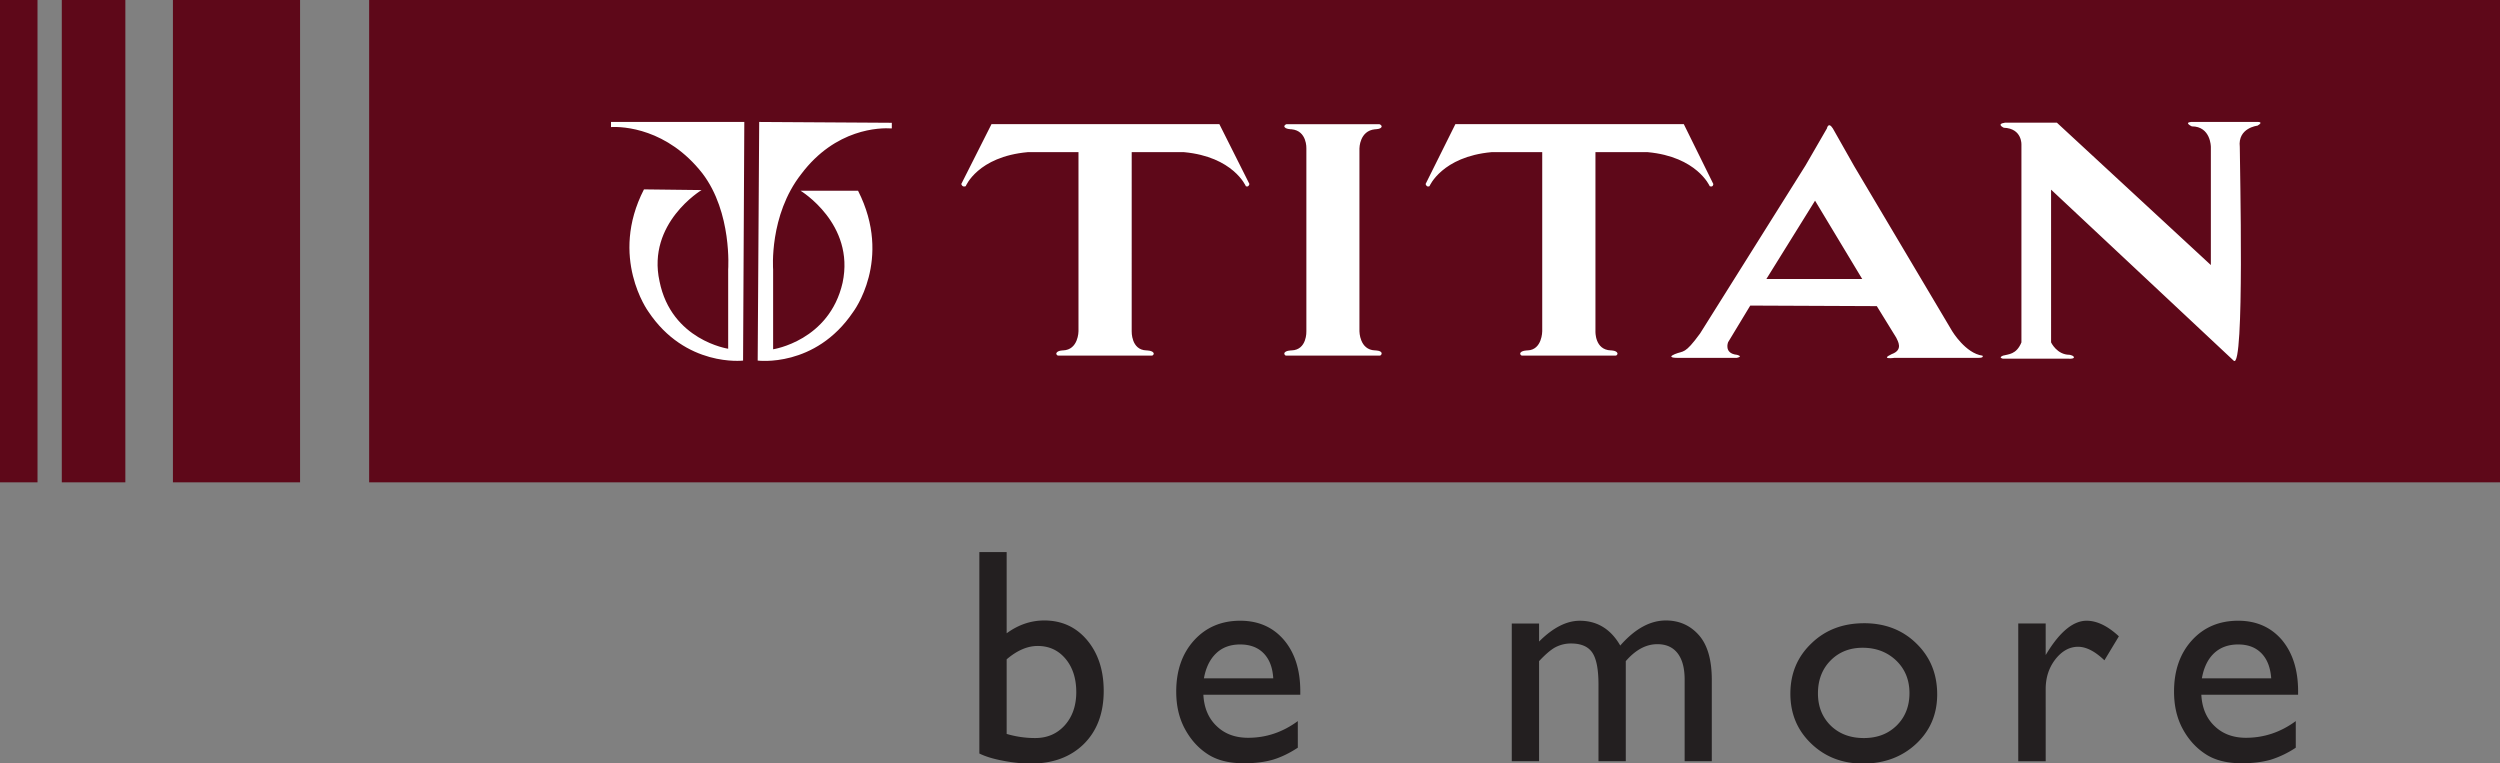
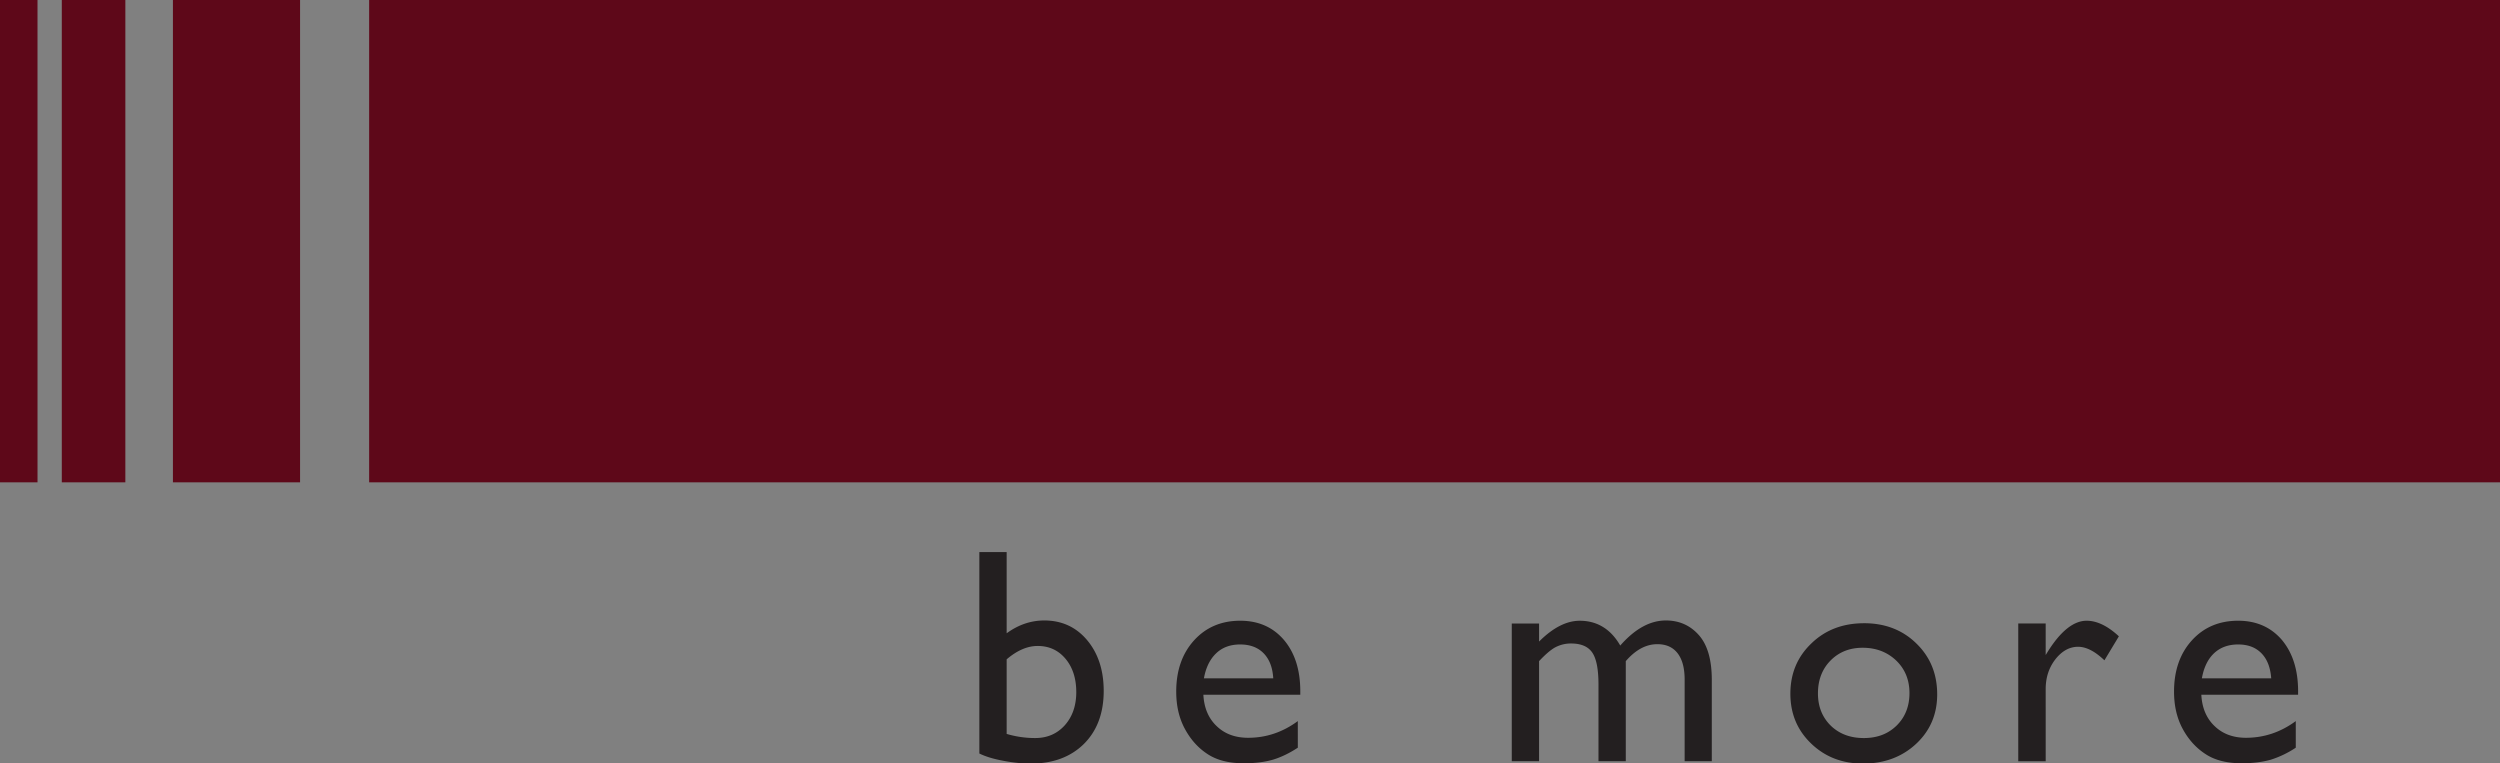
<svg xmlns="http://www.w3.org/2000/svg" viewBox="0 0 253.409 77.381">
  <rect x="0" y="0" width="253.409" height="77.381" fill="#808080" stroke="none" />
  <defs />
  <defs>
    <clipPath id="a" clipPathUnits="userSpaceOnUse">
-       <path d="M0 158.667h269.334V0H0z" />
+       <path d="M0 158.667h269.334V0H0" />
    </clipPath>
  </defs>
  <path fill="#5e0819" d="M3.803 48.894H0V0h3.802zm8.903 0H6.263V0h6.444zm17.71 0H17.528V0h12.888zm222.993 0H37.417V0h215.992z" />
  <g clip-path="url(#a)" transform="matrix(1.333 0 0 -1.333 -53.067 147.651)">
-     <path fill="#fff" d="M97.541 101.492l10.084-.063V101c-.911.063-4.276 0-6.887-3.47-2.463-3.144-2.138-7.254-2.138-7.254v-6.07s4.277.64 5.283 5.063c.954 4.488-3.197 6.993-3.197 6.993h4.372c2.662-5.242-.378-9.226-.378-9.226-2.883-4.266-7.254-3.689-7.254-3.689l.115 18.146m-1.132-.001l-.094-18.146s-4.382-.525-7.213 3.742c0 0-2.987 4.1-.324 9.277l4.38-.053s-4.171-2.505-3.196-6.939c.902-4.486 5.22-5.126 5.22-5.126v6.028s.315 4.33-1.96 7.307c-2.673 3.417-6.038 3.574-6.95 3.521v.39h10.137m77.721-11.941l3.7 5.954 3.585-5.954zm16.427-5.83c-1.28.169-2.296 1.856-2.296 1.856l-7.453 12.549-1.625 2.872c-.346.545-.451 0-.451 0l-1.624-2.81-8.02-12.78c-1.185-1.623-1.237-1.288-1.92-1.571-.67-.283.127-.283.127-.283h4.592c.514.115 0 .23 0 .23-1.007.106-.671.955-.671.955l1.687 2.789 9.623-.042 1.479-2.401c.104-.241.566-.923-.346-1.248-.933-.44.22-.283.22-.283h6.395c.44 0 .283.168.283.168m1.561-.231s-.388.063 0 .23c.398.116 1.018.064 1.405 1.007v15.023s.074 1.247-1.342 1.3c0 0-.618.282.105.387h3.932l11.71-10.829v8.984s0 1.562-1.448 1.562c0 0-.608.283-.063.336h5.105s.441 0-.05-.283c0 0-1.51-.158-1.344-1.615 0-1.352.378-16.993-.46-16.259l-13.89 13.01V84.73s.44-.943 1.403-.943c0 0 .388-.064.326-.23-.116-.106-.44-.064-.44-.064h-4.949m-48.934 2.085s0-1.415 1.185-1.457c0 0 .503 0 .503-.23 0 0 0-.168-.167-.168h-7.077c-.157 0-.157.167-.157.167.042.231.556.231.556.231 1.184.042 1.122 1.457 1.122 1.457v13.9s.062 1.342-1.122 1.457c0 0-.514 0-.556.221 0 0 0 .106.157.168h7.077c.167-.062.167-.168.167-.168 0-.22-.503-.22-.503-.22-1.185-.116-1.185-1.458-1.185-1.458v-13.9m12.391-1.855c-.168 0-.168.168-.168.168.053.23.566.23.566.23 1.111.042 1.111 1.457 1.111 1.457v13.618h-3.858c-3.773-.346-4.716-2.59-4.716-2.59-.232-.104-.294.169-.294.169l2.264 4.55h17.37l2.244-4.55s0-.273-.273-.168c0 0-.965 2.243-4.718 2.589h-3.972V85.578s-.063-1.415 1.173-1.457c0 0 .452 0 .504-.23 0 0 0-.168-.168-.168h-7.065m-35.265 0c-.178 0-.178.168-.178.168.063.23.513.23.513.23 1.175.042 1.175 1.457 1.175 1.457v13.618h-3.858c-3.816-.346-4.717-2.59-4.717-2.59-.284-.104-.336.169-.336.169l2.296 4.55h17.328l2.285-4.55s-.052-.273-.272-.168c0 0-.954 2.243-4.707 2.589h-3.973V85.578s-.053-1.415 1.111-1.457c0 0 .514 0 .566-.23 0 0 0-.168-.168-.168h-7.065" />
    <path fill="#231f20" d="M116.358 60.629v-5.671a7.539 7.539 0 012.17-.314c.923 0 1.667.324 2.254.974.576.65.87 1.489.87 2.516 0 1.038-.273 1.887-.817 2.537-.546.65-1.248.975-2.118.975-.776 0-1.562-.335-2.36-1.017m-2.075 8.156h2.076V62.61c.89.65 1.845.975 2.862.975 1.33 0 2.422-.503 3.26-1.5.839-1.005 1.258-2.295 1.258-3.856 0-1.688-.503-3.03-1.5-4.026-1.005-.996-2.358-1.5-4.035-1.5-.681 0-1.394.074-2.138.22-.745.138-1.342.326-1.783.546zm17.078-9.602h5.271c-.05.828-.293 1.457-.733 1.907-.44.45-1.038.67-1.782.67s-1.353-.22-1.824-.67c-.472-.45-.787-1.08-.933-1.907m7.327-1.248h-7.369c.052-.995.388-1.792 1.007-2.38.618-.597 1.414-.891 2.4-.891 1.363 0 2.62.419 3.774 1.269V53.91c-.64-.42-1.269-.724-1.898-.913-.618-.177-1.352-.272-2.2-.272-1.154 0-2.088.24-2.8.724-.713.47-1.279 1.12-1.709 1.928-.429.808-.639 1.74-.639 2.799 0 1.594.451 2.894 1.352 3.89.901.995 2.075 1.499 3.512 1.499 1.393 0 2.495-.493 3.323-1.457.828-.976 1.247-2.276 1.247-3.91zm24.752 2.558v-7.61h-2.076v5.828c0 1.163-.157 1.97-.472 2.431-.314.461-.848.693-1.625.693-.44 0-.828-.106-1.194-.294-.357-.199-.766-.556-1.227-1.048v-7.61h-2.076v10.471h2.076v-1.373c1.048 1.048 2.086 1.583 3.092 1.583 1.32 0 2.359-.629 3.082-1.886 1.11 1.267 2.265 1.907 3.47 1.907 1.017 0 1.855-.377 2.506-1.112.66-.744.985-1.886.985-3.406v-6.185h-2.065v6.206c0 .87-.178 1.541-.535 2.002-.356.462-.87.692-1.541.692-.86 0-1.656-.43-2.4-1.289m18.009 1.017c-.985 0-1.804-.325-2.443-.976-.639-.65-.953-1.488-.953-2.494 0-.996.324-1.813.974-2.453.651-.63 1.488-.943 2.516-.943 1.017 0 1.845.314 2.495.953.65.64.974 1.468.974 2.464s-.334 1.824-1.005 2.473c-.682.65-1.53.976-2.558.976m.115 1.866c1.593 0 2.925-.513 3.973-1.541 1.058-1.027 1.583-2.317 1.583-3.87 0-1.508-.534-2.766-1.604-3.762-1.069-.996-2.42-1.5-4.036-1.5-1.572 0-2.883.504-3.94 1.52-1.06 1.017-1.584 2.276-1.584 3.796 0 1.53.534 2.809 1.603 3.826 1.06 1.027 2.401 1.53 4.005 1.53m13.806-.02v-2.4l.115.188c.996 1.614 2.003 2.422 2.998 2.422.786 0 1.605-.398 2.453-1.185l-1.1-1.825c-.713.683-1.384 1.029-2.002 1.029-.66 0-1.237-.327-1.73-.956-.493-.638-.734-1.393-.734-2.263V52.88h-2.086v10.474zm11.877-4.172h5.273c-.062.828-.303 1.457-.744 1.907-.44.45-1.027.67-1.77.67-.746 0-1.354-.22-1.836-.67-.472-.45-.776-1.08-.923-1.907m7.317-1.248h-7.358c.052-.995.388-1.792 1.006-2.38.618-.597 1.415-.891 2.39-.891 1.363 0 2.631.419 3.785 1.269V53.91a7.502 7.502 0 00-1.898-.913c-.629-.177-1.363-.272-2.202-.272-1.152 0-2.086.24-2.799.724-.713.47-1.289 1.12-1.719 1.928-.429.808-.639 1.74-.639 2.799 0 1.594.451 2.894 1.352 3.89.902.995 2.076 1.499 3.523 1.499 1.384 0 2.495-.493 3.323-1.457.817-.976 1.236-2.276 1.236-3.91z" />
  </g>
</svg>